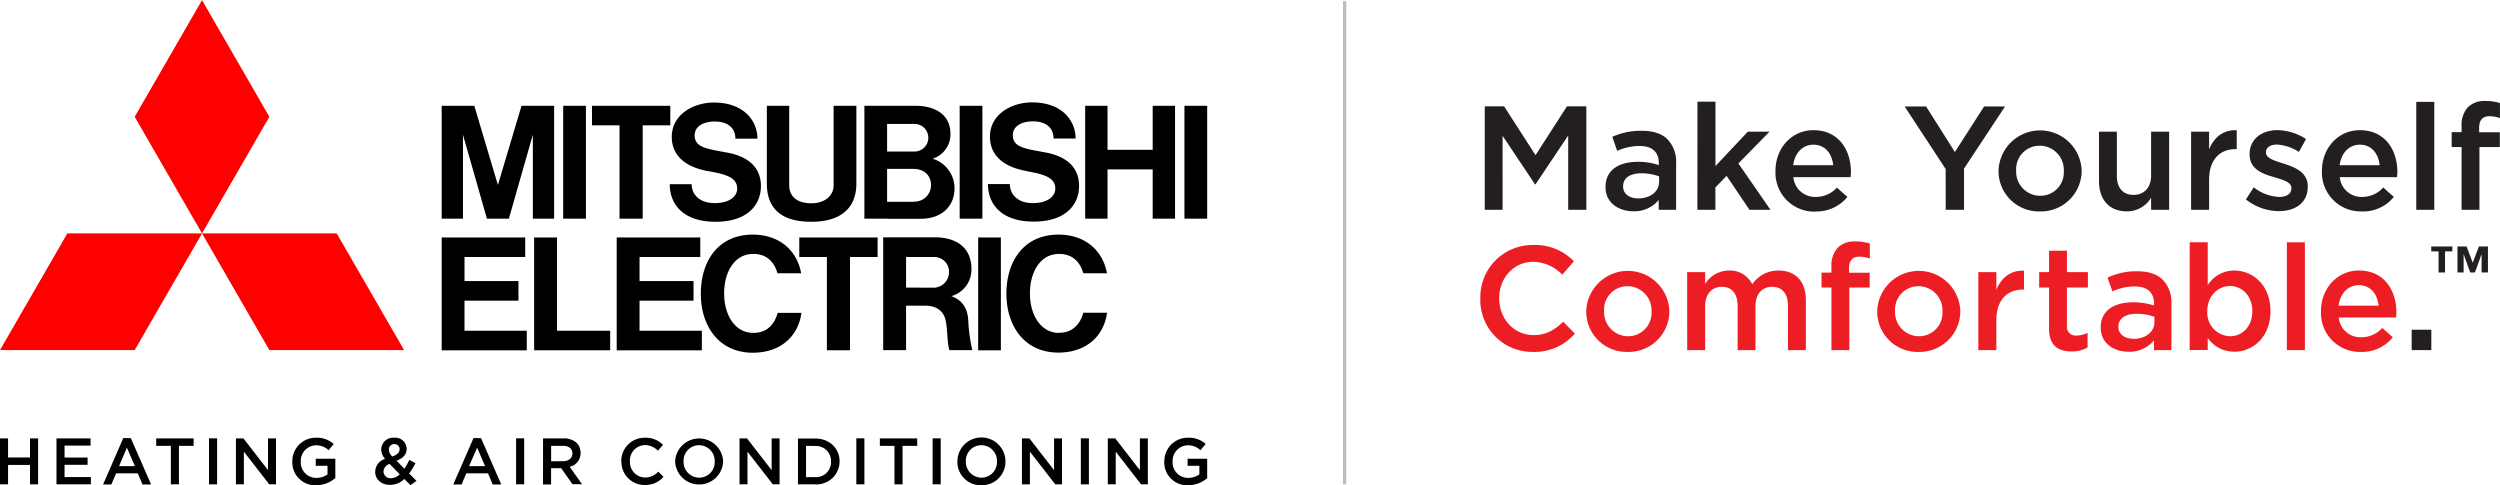
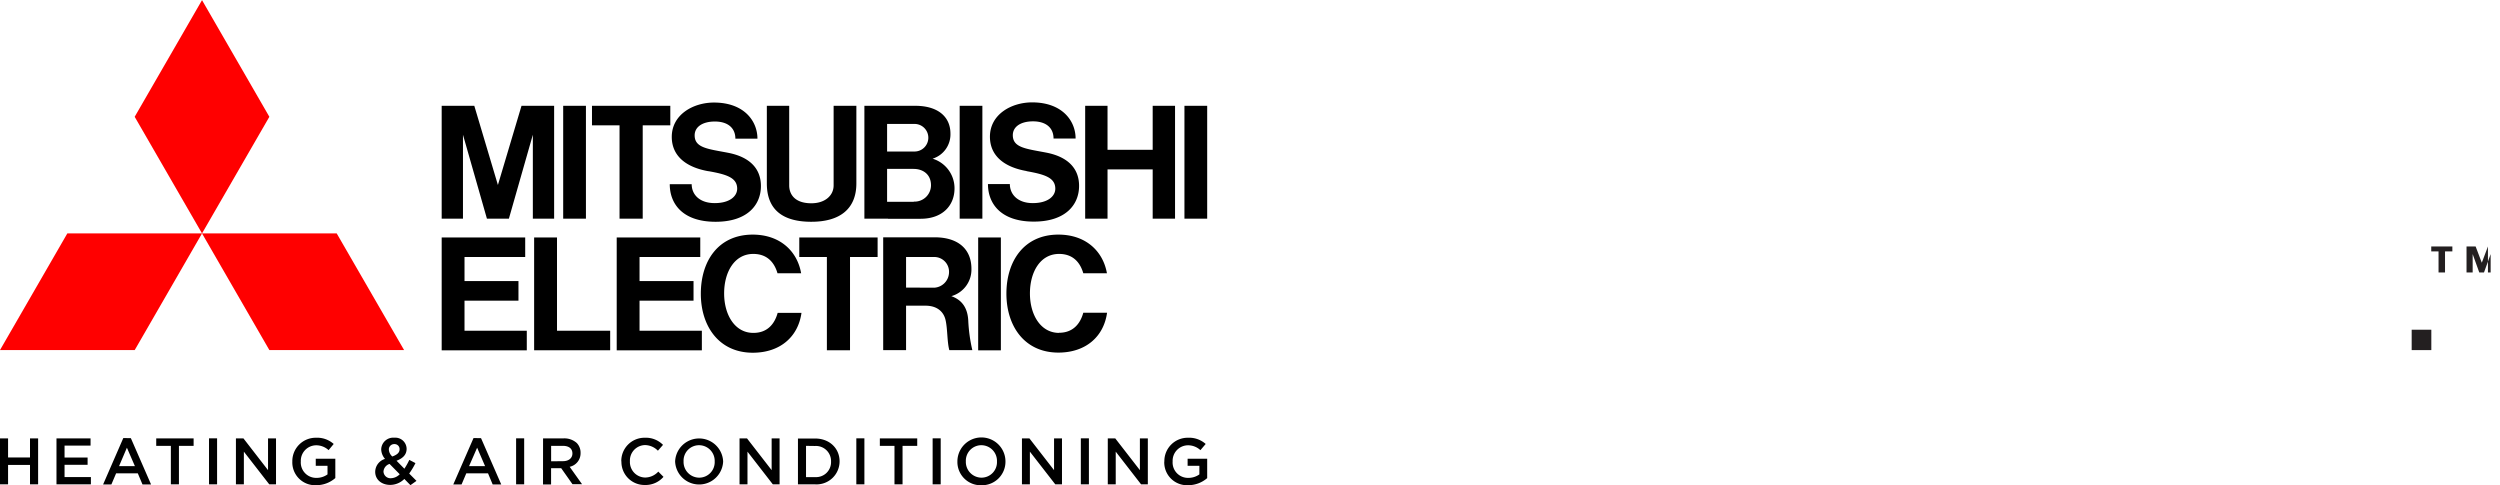
<svg xmlns="http://www.w3.org/2000/svg" viewBox="0 0 582.49 113.03" width="2400" height="465.979">
  <defs>
    <clipPath id="a" transform="translate(-31.71 -31.15)">
-       <path fill="none" d="M0 0h646.12v175.66H0z" />
-     </clipPath>
+       </clipPath>
    <clipPath id="b" transform="translate(-31.71 -31.15)">
      <path fill="none" d="M31.71 31.15h281.27v113.03H31.71z" />
    </clipPath>
  </defs>
  <g data-name="Layer 2">
    <g data-name="Logo Art">
      <path fill="#231f20" d="M561.91 76.79h4.58v4.75h-4.58z" />
      <g clip-path="url(#a)">
        <path fill="#ed1d24" d="M544.88 71.19c.38-2.82 2.17-4.78 4.72-4.78 2.75 0 4.33 2.1 4.61 4.78zm5.2 10.77a9.17 9.17 0 0 0 7.43-3.41l-2.44-2.17a6.61 6.61 0 0 1-4.92 2.17 5.07 5.07 0 0 1-5.23-4.61h13.37c0-.41.06-.79.06-1.17 0-5.23-2.92-9.77-8.7-9.77-5.19 0-8.87 4.27-8.87 9.46v.07a9.06 9.06 0 0 0 9.32 9.43m-17.27-.42h4.2V56.43h-4.2zm-13.25-3.23a5.48 5.48 0 0 1-5.29-5.81v-.07c0-3.48 2.48-5.82 5.29-5.82s5.2 2.31 5.2 5.82v.07c0 3.57-2.34 5.81-5.2 5.81m1 3.61c4.3 0 8.43-3.4 8.43-9.42v-.07c0-6.06-4.16-9.43-8.43-9.43a7.27 7.27 0 0 0-6.19 3.41v-10h-4.2v25.11h4.2V78.7a7.41 7.41 0 0 0 6.19 3.2m-23.46-3c-2 0-3.54-1-3.54-2.75v-.07c0-1.89 1.58-3 4.26-3a11.55 11.55 0 0 1 4.13.72v1.24c0 2.3-2.1 3.88-4.85 3.88m-1.17 3a7.38 7.38 0 0 0 5.92-2.65v2.27h4.06V70.78a7.54 7.54 0 0 0-2-5.61c-1.28-1.31-3.3-2-6-2a15.69 15.69 0 0 0-6.88 1.48l1.13 3.2a12.64 12.64 0 0 1 5.2-1.14c2.92 0 4.5 1.38 4.5 4v.44a15.35 15.35 0 0 0-4.88-.75c-4.44 0-7.54 1.93-7.54 5.85v.06c0 3.65 3.07 5.61 6.47 5.61m-13.28-.07a7.15 7.15 0 0 0 3.75-.93v-3.4a5.61 5.61 0 0 1-2.58.62 2 2 0 0 1-2.23-2.29v-8.89h4.88v-3.58h-4.88v-5h-4.17v5h-2.3v3.58h2.3v9.56c0 4 2.17 5.33 5.23 5.33m-21.71-.31h4.2v-6.91c0-4.82 2.55-7.19 6.2-7.19h.24v-4.4c-3.2-.14-5.3 1.72-6.44 4.43v-4.09h-4.2zm-13.86-3.23a5.6 5.6 0 0 1-5.54-5.81v-.07a5.45 5.45 0 0 1 5.47-5.78 5.62 5.62 0 0 1 5.58 5.85v.06a5.45 5.45 0 0 1-5.51 5.75m-.07 3.65a9.5 9.5 0 0 0 9.74-9.46v-.07a9.69 9.69 0 0 0-19.37.07v.06a9.4 9.4 0 0 0 9.63 9.4m-20.29-.42h4.16V66.96h4.75v-3.44h-4.82v-1c0-1.86.83-2.75 2.41-2.75a7.42 7.42 0 0 1 2.44.44v-3.5a11.07 11.07 0 0 0-3.41-.49 5.51 5.51 0 0 0-4.06 1.45 6.15 6.15 0 0 0-1.47 4.47v1.34h-2.31v3.48h2.31zm-33.61 0h4.18V71.29c0-2.78 1.58-4.5 3.89-4.5s3.68 1.58 3.68 4.4v10.35h4.16V71.29c0-2.92 1.62-4.5 3.89-4.5s3.68 1.54 3.68 4.43v10.32h4.17V69.95c0-4.44-2.41-6.95-6.37-6.95a7.29 7.29 0 0 0-6.12 3.2 5.77 5.77 0 0 0-5.44-3.2 6.54 6.54 0 0 0-5.54 3.13v-2.75h-4.19zm-13.82-3.23a5.6 5.6 0 0 1-5.54-5.81v-.07a5.45 5.45 0 0 1 5.47-5.78 5.62 5.62 0 0 1 5.58 5.85v.06a5.45 5.45 0 0 1-5.51 5.75m-.07 3.65a9.5 9.5 0 0 0 9.74-9.46v-.07a9.69 9.69 0 0 0-19.37.07v.06a9.39 9.39 0 0 0 9.63 9.4m-22.05 0a12.4 12.4 0 0 0 9.77-4.27l-2.72-2.75c-2.06 1.93-3.95 3.1-6.91 3.1-4.61 0-8-3.82-8-8.54v-.07c0-4.71 3.38-8.46 7.92-8.46a9.61 9.61 0 0 1 6.77 3l2.72-3.12a12.58 12.58 0 0 0-9.43-3.8 12.17 12.17 0 0 0-12.38 12.45v.07a12.09 12.09 0 0 0 12.24 12.39" />
        <path fill="#231f20" d="M573.54 48.85h4.16V34.23h4.75v-3.44h-4.82v-1c0-1.86.83-2.75 2.41-2.75a7.13 7.13 0 0 1 2.44.45v-3.51a11 11 0 0 0-3.4-.48 5.47 5.47 0 0 0-4.06 1.44 6.15 6.15 0 0 0-1.48 4.47v1.35h-2.31v3.47h2.31zm-10.56 0h4.2V23.7h-4.2zm-17.85-10.39c.37-2.82 2.16-4.78 4.71-4.78 2.75 0 4.33 2.1 4.61 4.78zm5.16 10.77a9.17 9.17 0 0 0 7.46-3.38l-2.46-2.19a6.6 6.6 0 0 1-4.9 2.19 5.07 5.07 0 0 1-5.23-4.61h13.35c0-.41.07-.79.07-1.17 0-5.22-2.93-9.77-8.71-9.77-5.19 0-8.87 4.27-8.87 9.46v.09a9.06 9.06 0 0 0 9.29 9.38m-19.33-.07c3.78 0 6.74-1.89 6.74-5.71v-.07c0-3.27-3-4.47-5.64-5.3-2.14-.68-4.1-1.24-4.1-2.58v-.07c0-1 .93-1.78 2.55-1.78a10.63 10.63 0 0 1 5.13 1.71l1.65-3a12.57 12.57 0 0 0-6.68-2.07c-3.61 0-6.47 2.1-6.47 5.58v.06c0 3.44 3 4.55 5.68 5.3 2.13.66 4.06 1.14 4.06 2.55v.07c0 1.2-1 2-2.82 2a10.26 10.26 0 0 1-5.95-2.24l-1.82 2.83a12.5 12.5 0 0 0 7.71 2.72m-20.48-.31h4.19V41.9c0-4.81 2.55-7.19 6.2-7.19h.24v-4.4c-3.2-.14-5.3 1.72-6.44 4.44v-4.1h-4.19zm-15 .37a6.54 6.54 0 0 0 5.68-3.19v2.82h4.2v-18.2h-4.2V40.9c0 2.82-1.69 4.48-4.09 4.48s-3.89-1.59-3.89-4.41V30.65h-4.16v11.56c0 4.23 2.37 7 6.46 7m-20.23-3.63a5.59 5.59 0 0 1-5.53-5.81v-.07a5.45 5.45 0 0 1 5.53-5.78 5.62 5.62 0 0 1 5.57 5.85v.08a5.45 5.45 0 0 1-5.57 5.73m0 3.65a9.5 9.5 0 0 0 9.73-9.46v-.07a9.69 9.69 0 0 0-19.37.07v.08a9.4 9.4 0 0 0 9.64 9.38m-21.95-.38h4.27v-9.6l9.56-14.48h-4.88l-6.81 10.62-6.71-10.62h-5l9.56 14.58zm-35.53-10.39c.37-2.82 2.16-4.78 4.71-4.78 2.75 0 4.33 2.1 4.61 4.78zM423 49.23a9.17 9.17 0 0 0 7.43-3.38l-2.44-2.16a6.6 6.6 0 0 1-4.92 2.16 5.07 5.07 0 0 1-5.23-4.61h13.35c0-.41.07-.79.07-1.17 0-5.22-2.93-9.77-8.71-9.77-5.19 0-8.87 4.27-8.87 9.46v.09a9.06 9.06 0 0 0 9.32 9.43m-27.52-.43h4.2v-5.2l2.61-2.71 5.33 7.91h4.89l-7.47-10.8 7.25-7.4h-5.06l-7.53 8v-15h-4.2zm-13.76-2.65c-2 0-3.54-1-3.54-2.75v-.1c0-1.9 1.58-3 4.26-3a11.64 11.64 0 0 1 4.13.72v1.24c0 2.31-2.1 3.89-4.85 3.89m-1.17 3a7.38 7.38 0 0 0 5.92-2.64v2.29h4.06v-10.8a7.54 7.54 0 0 0-2-5.61c-1.28-1.31-3.31-2-6-2a15.9 15.9 0 0 0-6.87 1.41l1.14 3.27a12.62 12.62 0 0 1 5.19-1.14c2.93 0 4.51 1.38 4.51 4v.45a15.06 15.06 0 0 0-4.88-.76c-4.44 0-7.54 1.93-7.54 5.85v.07c0 3.64 3.06 5.6 6.47 5.6m-34.61-.34h4.16V31.61l7.54 11.29h.14l7.6-11.35v17.3h4.23V24.74h-4.51l-7.32 11.38-7.33-11.38h-4.51z" />
      </g>
-       <path fill="#231f20" d="M579.68 63.45v-6.06h-2.11l-1.43 3.79-1.44-3.79h-2.12v6.06h1.43v-4.28l1.54 4.28h1.1l1.55-4.28v4.28zm-10 0v-4.9h1.71v-1.16h-4.92v1.16h1.7v4.9z" />
-       <path fill="none" stroke="#bcbec0" stroke-width=".75" d="M313.29.22V112.8" />
+       <path fill="#231f20" d="M579.68 63.45v-6.06l-1.43 3.79-1.44-3.79h-2.12v6.06h1.43v-4.28l1.54 4.28h1.1l1.55-4.28v4.28zm-10 0v-4.9h1.71v-1.16h-4.92v1.16h1.7v4.9z" />
      <path fill="red" d="M15.69 54.35L0 81.53h31.39l15.68-27.18H15.69zM62.76 81.53h31.39l-15.7-27.18H47.07l15.69 27.18zM47.07 0L31.38 27.18l15.69 27.17 15.69-27.17L47.07 0z" />
      <path d="M108.23 70.02h12.57v-4.56h-12.57v-5.61h14.14v-4.56h-19.46V81.59h19.83v-4.56h-14.51v-7.01zM107.87 31.36l5.58 19.55H118.57l5.58-19.55v19.55h4.96V24.62h-7.6l-5.5 18.45-5.5-18.45H102.91v26.29h4.96V31.36zM223.6 24.62h5.29v26.29h-5.29zM227.91 55.29h5.29v26.3h-5.29zM275.97 24.62h5.3v26.29h-5.3zM131.22 24.62h5.3v26.29h-5.3zM268.57 34.87h-10.52V24.62h-5.21v26.29h5.21V39.43h10.52v11.48h5.21V24.62h-5.21v10.25zM144.35 50.91h5.4V29.17h6.43v-4.55h-18.25v4.55h6.42v21.74zM192.66 81.58h5.39V59.85h6.43v-4.56h-18.25v4.56h6.43v21.73z" />
      <g clip-path="url(#b)">
        <path d="M189.04 51.64c6.74 0 10.49-3.07 10.49-8.94V24.62h-5.3v18.56c0 2.26-1.9 4.15-5.19 4.15-4 0-5.16-2.23-5.16-4.15V24.62h-5.21V42.7c0 6.32 3.93 8.94 10.37 8.94M149.01 70.02h12.58v-4.56h-12.58v-5.61h14.15v-4.56h-19.47V81.59h19.84v-4.56h-14.52v-7.01zM213.29 28.85a3.214 3.214 0 0 1-.3 6.42h-6.3v-6.42zm-.39 18.14h-6.21v-7.67h6.15c2.21 0 4.08 1.26 4.08 3.82a3.82 3.82 0 0 1-4 3.8m-6 4h7.59c5 0 7.89-3 7.89-7.1a7.21 7.21 0 0 0-5.11-6.9 5.93 5.93 0 0 0 4.16-5.85c0-3.87-2.86-6.47-8.19-6.47H201.4v26.29h5.46zM211.11 66.97v-7.12h6.41a3.44 3.44 0 0 1 3.6 3.59 3.65 3.65 0 0 1-3.45 3.56zm10.55 2a6.43 6.43 0 0 0 4.68-6.36c0-4.67-3.17-7.35-8.56-7.35h-12v26.29h5.33V71.19h4.52c2.73 0 4.22 1.42 4.67 3.29.49 2.07.36 5.15.89 7.07h5.36a38.09 38.09 0 0 1-.95-6.91c-.19-3.56-2.06-5-3.94-5.67M129.78 55.29h-5.33v26.29h17.72v-4.55h-12.39V55.29zM165.07 39.85c4.27.75 6.69 1.54 6.69 4.08 0 1.73-1.7 3.36-5.24 3.36s-5.36-2-5.36-4.4h-5.11c0 4.57 3 8.75 10.69 8.75 7.36 0 10.55-3.89 10.55-8.33 0-4.15-2.71-6.77-7.57-7.73-4.67-.91-7.87-1.11-7.87-4.07 0-2 1.86-3.23 4.71-3.23 3 0 4.78 1.49 4.78 4h5.14c0-4.14-3.14-8.42-10.13-8.42-4.82 0-9.83 2.79-9.83 8 0 4.36 3.21 7.07 8.55 8M239.19 39.85c4.27.75 6.69 1.54 6.69 4.08 0 1.73-1.71 3.36-5.25 3.36s-5.34-2.06-5.34-4.44h-5.1c0 4.57 3 8.75 10.68 8.75 7.36 0 10.55-3.89 10.55-8.33 0-4.15-2.72-6.77-7.57-7.73-4.67-.91-7.87-1.11-7.87-4.07 0-2 1.86-3.23 4.71-3.23 3 0 4.78 1.49 4.78 4h5.14c0-4.14-3.14-8.42-10.13-8.42-4.83 0-9.83 2.79-9.83 8 0 4.36 3.21 7.07 8.55 8" />
        <path d="M175.51 77.53c-4.29 0-6.79-4.2-6.79-9.2s2.42-9.2 6.79-9.2c3.25 0 4.92 2 5.64 4.5h5.51c-.9-5.15-4.92-9-11.3-9-8.07.03-12.07 6.22-12.07 13.78s4.23 13.74 12.11 13.74c6.3 0 10.56-3.66 11.34-9.28h-5.55c-.72 2.64-2.45 4.66-5.64 4.66M246.76 77.53c-4.29 0-6.79-4.2-6.79-9.2s2.41-9.2 6.79-9.2c3.25 0 4.92 2 5.64 4.5h5.51c-.91-5.15-4.93-9-11.31-9-8 0-12.11 6.16-12.11 13.75s4.24 13.74 12.11 13.74c6.31 0 10.56-3.66 11.34-9.28h-5.54c-.72 2.64-2.46 4.66-5.64 4.66M6.99 102.11v4.45H1.88v-4.45H0v10.7h1.88v-4.51h5.11v4.51h1.89v-10.7H6.99zM13.16 102.11v10.7h8.02v-1.68h-6.14v-2.86h5.37v-1.7h-5.37v-2.78h6.06v-1.68h-7.94zM29.57 104.28l1.86 4.29h-3.69zm-.84-2.25l-4.71 10.82h1.93l1.1-2.59h5.06l1.09 2.59h2l-4.71-10.79zM36.4 102.11v1.74h3.41v8.96h1.88v-8.96h3.42v-1.74H36.4zM48.7 102.1h1.88v10.71H48.7zM62.45 102.11v7.4l-5.73-7.4h-1.75v10.7h1.85v-7.61l5.91 7.61h1.58v-10.7h-1.86zM68.11 107.49a5.45 5.45 0 0 1 5.53-5.53 5.79 5.79 0 0 1 4.11 1.45l-1.19 1.44a4.26 4.26 0 0 0-3-1.13 3.61 3.61 0 0 0-3.47 3.76 3.58 3.58 0 0 0 3.64 3.83 4.33 4.33 0 0 0 2.58-.81v-2h-2.74v-1.65h4.56v4.5a6.77 6.77 0 0 1-4.46 1.67 5.32 5.32 0 0 1-5.56-5.51M93.1 104.65a1.16 1.16 0 0 0-1.21-1.21 1.24 1.24 0 0 0-1.29 1.29 2.31 2.31 0 0 0 .81 1.6c1.1-.4 1.69-.9 1.69-1.67m.06 5.83l-2.39-2.43a2 2 0 0 0-1.42 1.77 1.63 1.63 0 0 0 1.79 1.56 3 3 0 0 0 2-.93m1.07 1.1a4.69 4.69 0 0 1-3.28 1.39c-2 0-3.51-1.21-3.51-3.06a3.19 3.19 0 0 1 2.29-3 3.53 3.53 0 0 1-.89-2.24 2.81 2.81 0 0 1 3.08-2.7 2.63 2.63 0 0 1 2.84 2.58c0 1.41-.93 2.25-2.35 2.79l1.83 1.86a16.59 16.59 0 0 0 1.15-2.06l1.43.75a16.82 16.82 0 0 1-1.46 2.43l1.7 1.71-1.41 1zM111.17 104.28l1.85 4.29h-3.73zm-.84-2.25l-4.72 10.82h1.93l1.1-2.59h5.07l1.08 2.59h2l-4.71-10.79zM120.25 102.1h1.88v10.71h-1.88zM131.16 107.42c1.35 0 2.21-.71 2.21-1.79 0-1.15-.83-1.78-2.22-1.78h-2.74v3.6zm-4.63-5.31h4.76a4.32 4.32 0 0 1 3.09 1.07 3.23 3.23 0 0 1 .89 2.31 3.21 3.21 0 0 1-2.54 3.24l2.89 4.06h-2.23l-2.63-3.73h-2.36v3.79h-1.88zM144.76 107.49a5.41 5.41 0 0 1 5.51-5.53 5.6 5.6 0 0 1 4.21 1.66l-1.19 1.36a4.28 4.28 0 0 0-3-1.31 3.59 3.59 0 0 0-3.52 3.76 3.61 3.61 0 0 0 3.53 3.8 4.18 4.18 0 0 0 3.08-1.38l1.21 1.22a5.53 5.53 0 0 1-4.35 1.9 5.38 5.38 0 0 1-5.45-5.51M166.52 107.49a3.65 3.65 0 0 0-3.64-3.79 3.6 3.6 0 0 0-3.61 3.76 3.66 3.66 0 0 0 3.64 3.8 3.61 3.61 0 0 0 3.61-3.77m-9.22 0a5.6 5.6 0 0 1 11.19 0 5.6 5.6 0 0 1-11.19 0M179.79 102.11v7.4l-5.74-7.4h-1.74v10.7h1.85v-7.61l5.9 7.61h1.58v-10.7h-1.85zM187.8 103.85v7.28h2.11a3.49 3.49 0 0 0 3.72-3.61 3.52 3.52 0 0 0-3.72-3.64zm-1.88-1.71h4c3.37 0 5.7 2.31 5.7 5.32a5.37 5.37 0 0 1-5.7 5.36h-4zM199.52 102.1h1.88v10.71h-1.88zM205 102.11v1.74h3.41v8.96h1.88v-8.96h3.42v-1.74H205zM217.3 102.1h1.88v10.71h-1.88zM232.29 107.49a3.65 3.65 0 0 0-3.64-3.79 3.61 3.61 0 0 0-3.61 3.76 3.66 3.66 0 0 0 3.64 3.8 3.61 3.61 0 0 0 3.61-3.77m-9.22 0a5.6 5.6 0 0 1 11.2 0 5.49 5.49 0 0 1-5.62 5.54 5.43 5.43 0 0 1-5.58-5.51M245.59 102.11v7.4l-5.74-7.4h-1.74v10.7h1.85v-7.61l5.91 7.61h1.57v-10.7h-1.85zM251.83 102.1h1.88v10.71h-1.88zM265.59 102.11v7.4l-5.74-7.4h-1.74v10.7h1.85v-7.61l5.9 7.61h1.58v-10.7h-1.85zM271.29 107.49a5.44 5.44 0 0 1 5.52-5.53 5.79 5.79 0 0 1 4.11 1.45l-1.23 1.44a4.24 4.24 0 0 0-3-1.13 3.61 3.61 0 0 0-3.47 3.76 3.58 3.58 0 0 0 3.64 3.83 4.39 4.39 0 0 0 2.59-.81v-2h-2.74v-1.65h4.58v4.5a6.8 6.8 0 0 1-4.47 1.67 5.31 5.31 0 0 1-5.55-5.51" />
      </g>
    </g>
  </g>
</svg>